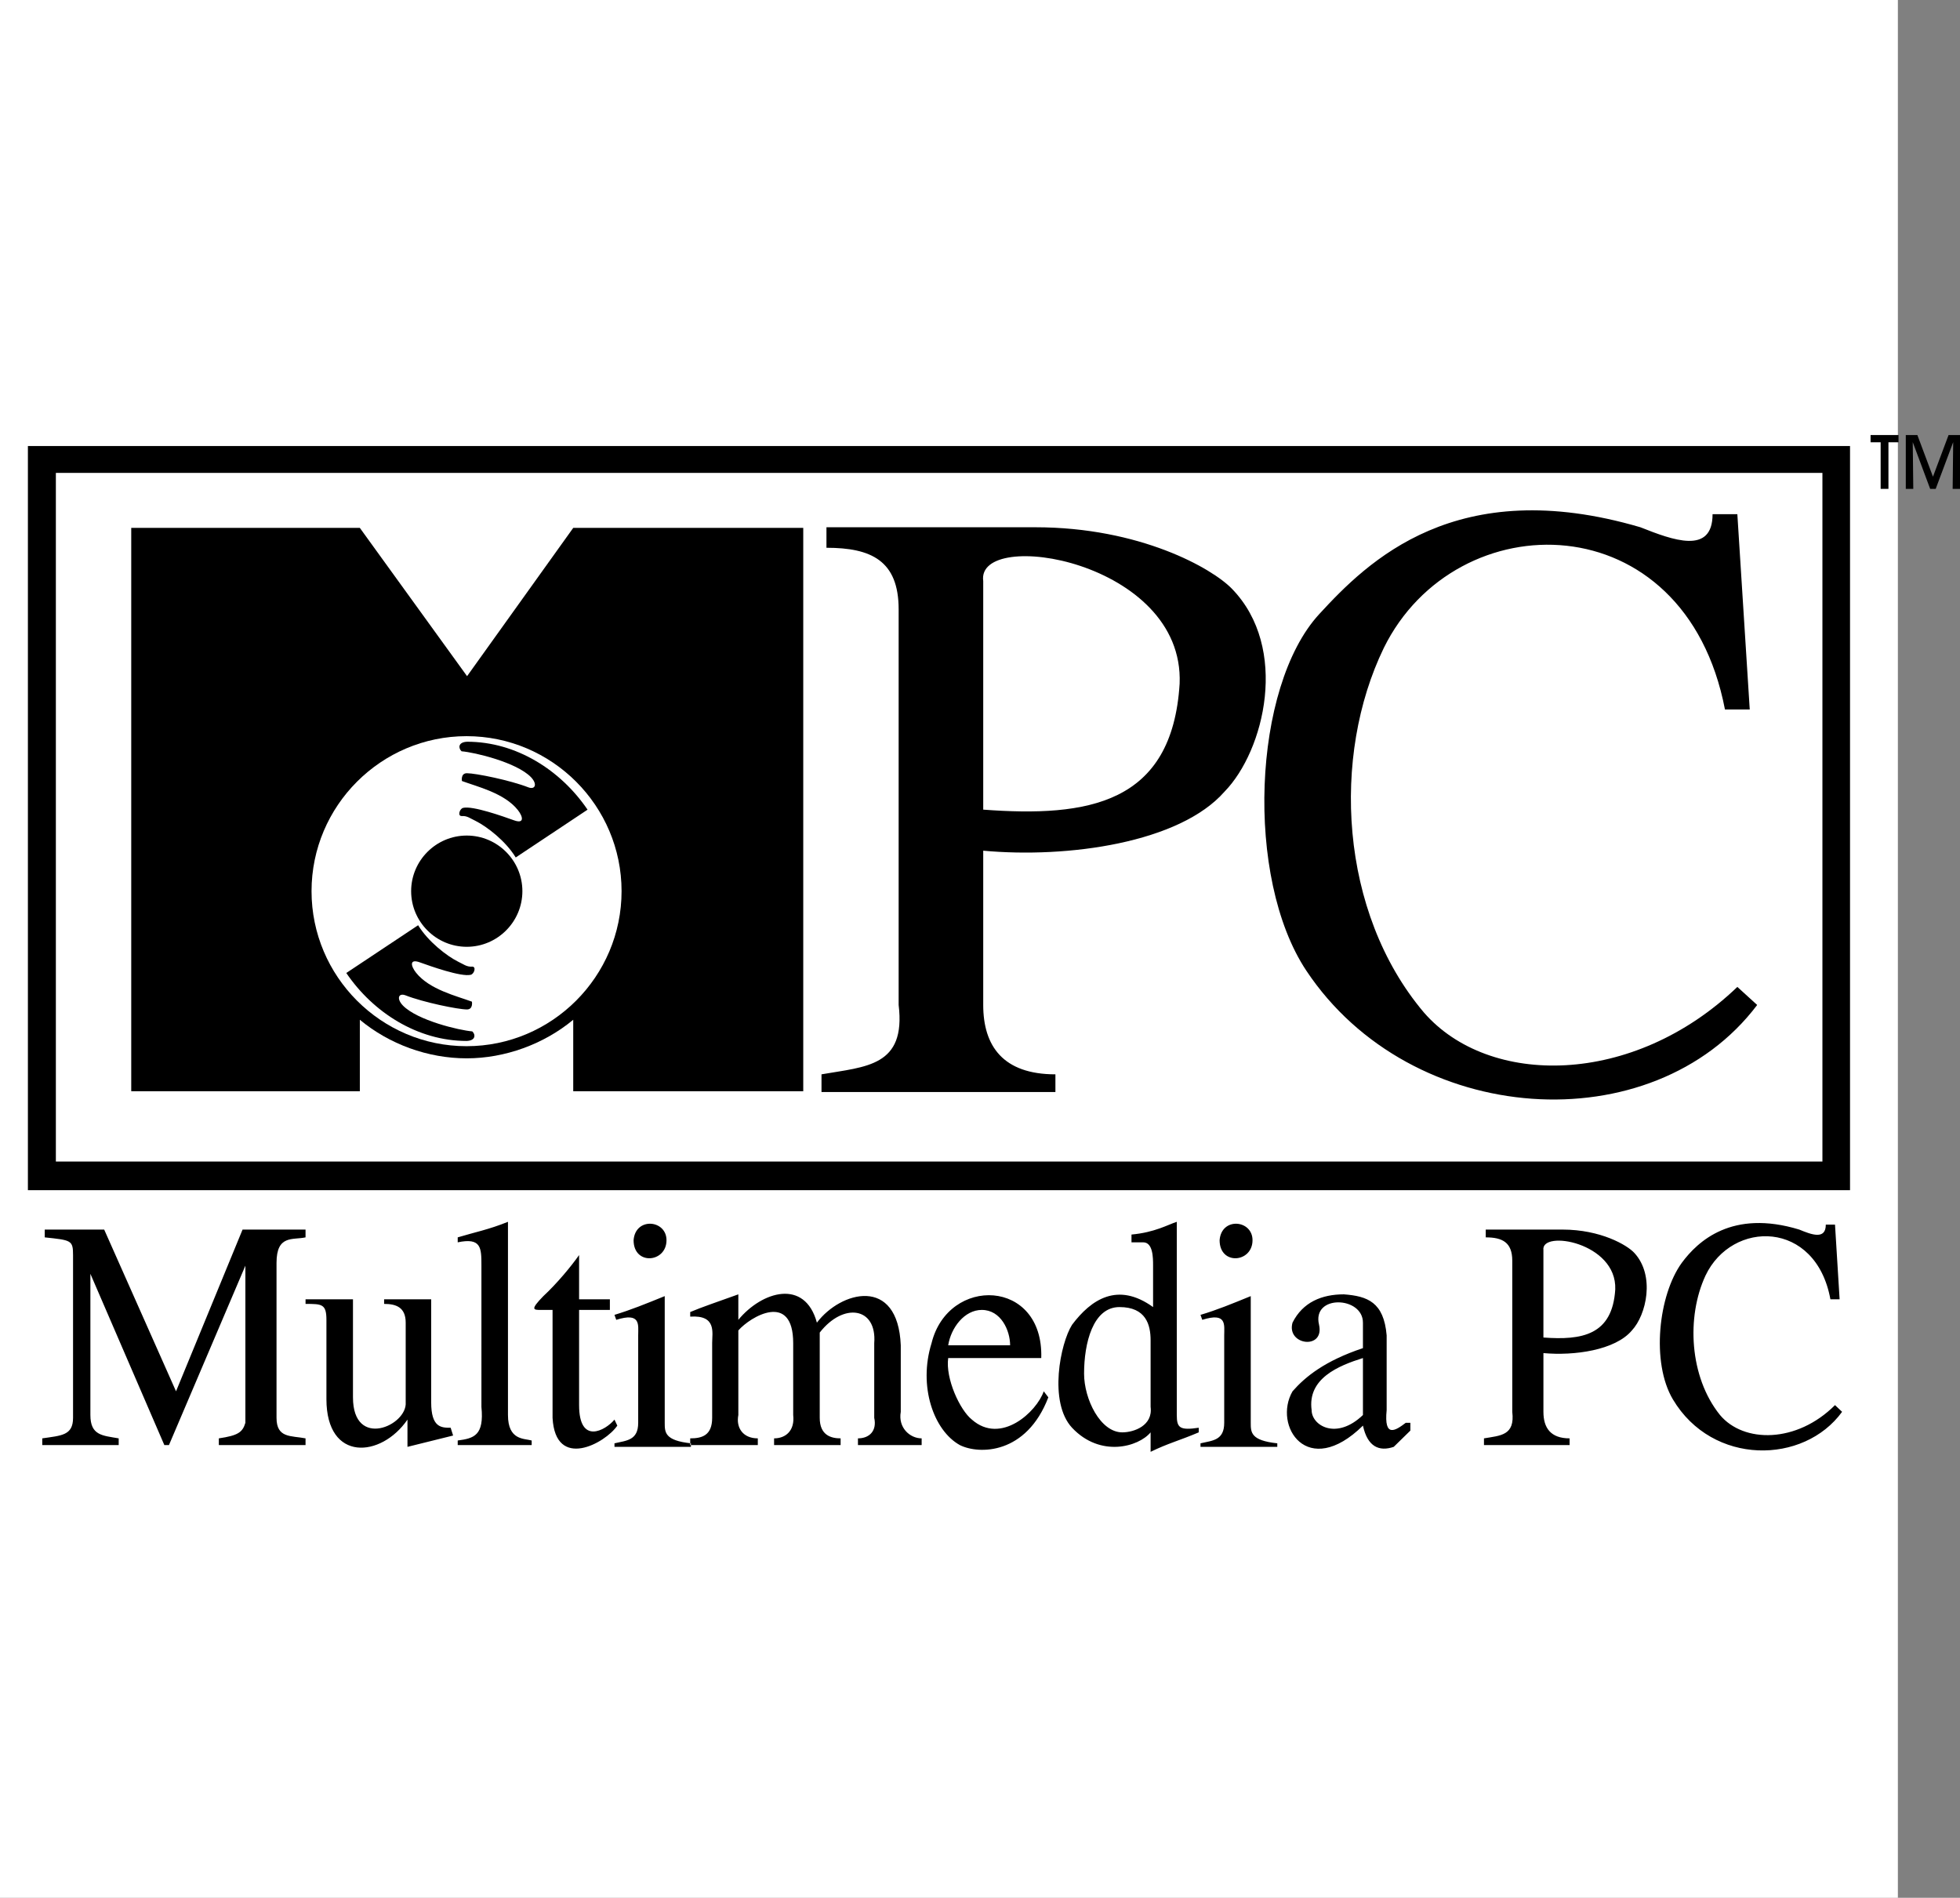
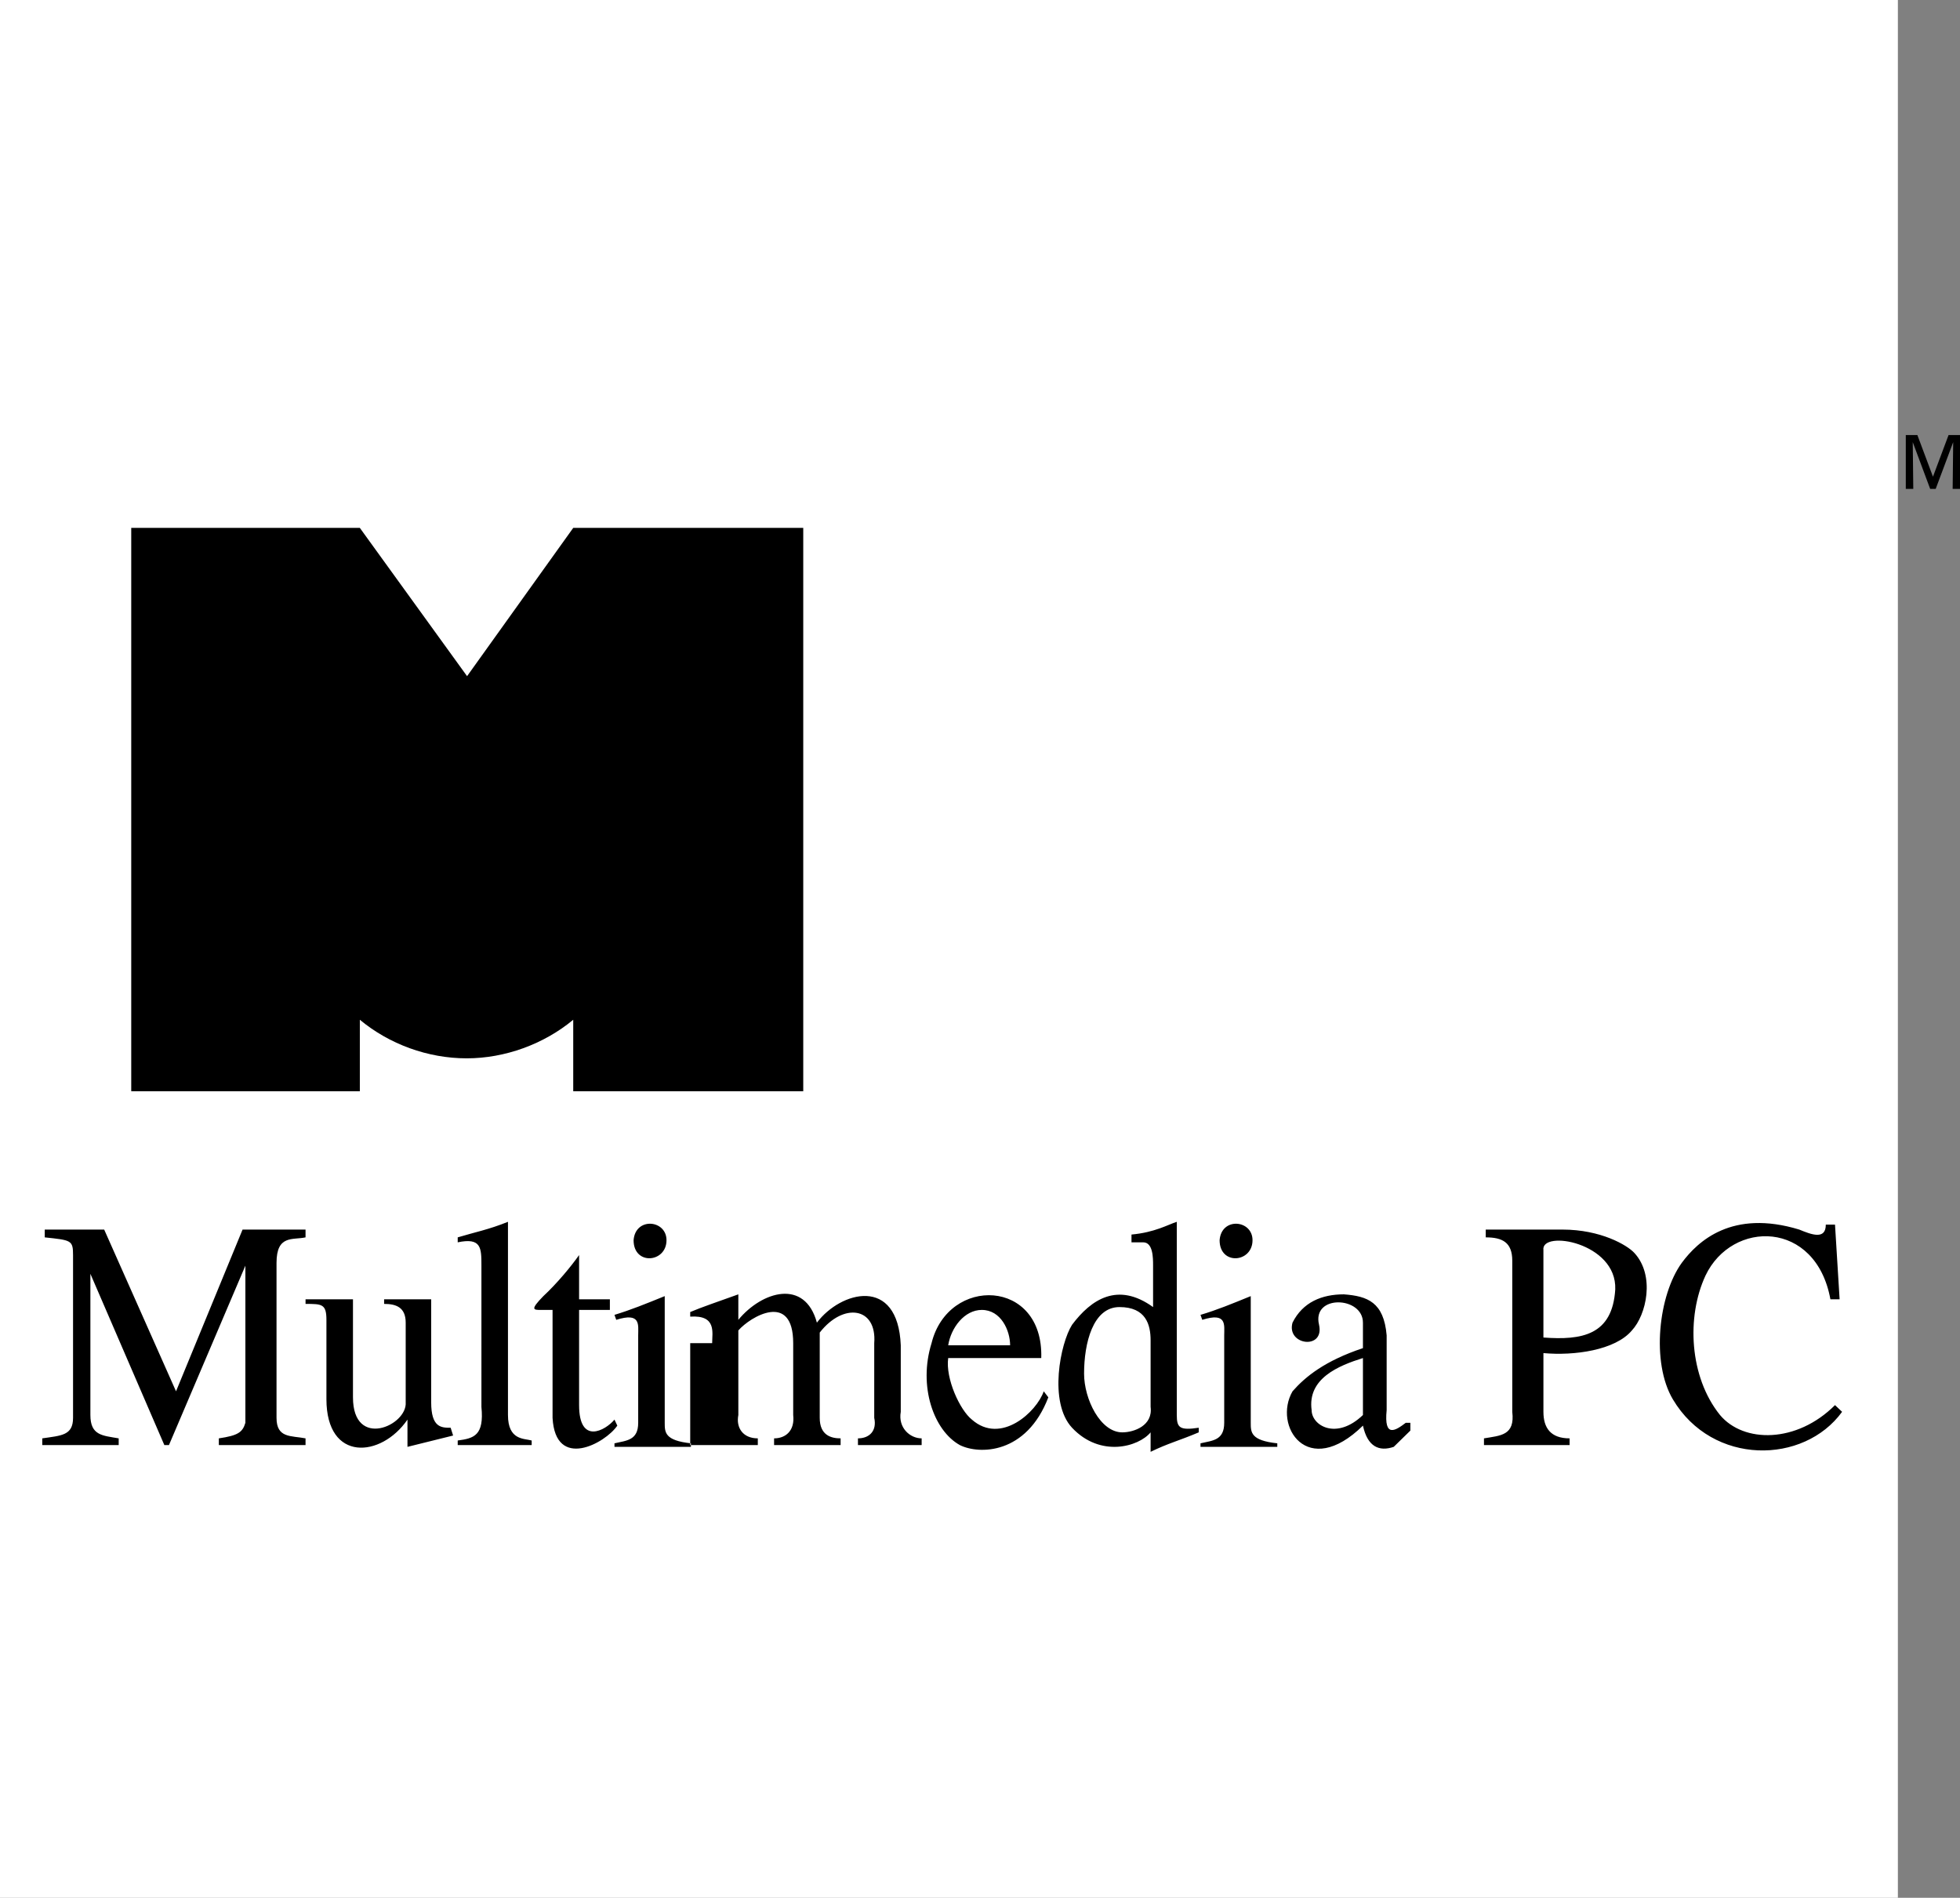
<svg xmlns="http://www.w3.org/2000/svg" version="1.0" id="Layer_1" x="0px" y="0px" width="199.065px" height="192.756px" viewBox="0 0 199.065 192.756" enable-background="new 0 0 199.065 192.756" xml:space="preserve">
  <rect x="0" y="0" width="199.065" height="192.756" fill="#808080" stroke="none" />
  <g>
    <polygon fill-rule="evenodd" clip-rule="evenodd" fill="#FFFFFF" points="0,0 192.756,0 192.756,192.756 0,192.756 0,0  " />
-     <path fill-rule="evenodd" clip-rule="evenodd" d="M5.674,48.031h179.418v69.941H5.674V48.031L5.674,48.031z M2.834,45.3h185.062   v75.585H2.834V45.3L2.834,45.3z" />
-     <polygon fill-rule="evenodd" clip-rule="evenodd" points="191.797,49.653 191.797,44.923 192.82,44.923 192.82,44.185    189.982,44.185 189.982,44.923 191.005,44.923 191.005,49.653 191.797,49.653  " />
    <polygon fill-rule="evenodd" clip-rule="evenodd" points="194.32,49.653 194.266,44.908 196.035,49.653 196.597,49.653    198.373,44.908 198.319,49.653 199.065,49.653 199.065,44.185 197.904,44.185 196.319,48.415 194.735,44.185 193.559,44.185    193.559,49.653 194.32,49.653  " />
-     <path fill-rule="evenodd" clip-rule="evenodd" d="M91.27,102.072V61.89c0-4.96-2.804-6.254-7.332-6.254v-2.084h21.206   c10.638,0,17.971,4.169,19.982,6.254c5.823,6.002,3.307,16.425-0.754,20.594c-4.564,5.211-15.922,6.793-24.512,6.002v15.67   c0,4.168,2.013,7.045,7.332,7.045v1.797H83.435v-1.797C87.963,108.326,92.024,108.326,91.27,102.072L91.27,102.072z M99.86,59.014   v23.218c10.603,0.791,19.193-0.539,19.948-12.795C120.311,56.93,99.105,53.551,99.86,59.014L99.86,59.014z M132.674,98.586   c-6.254-9.417-5.463-28.825,1.294-36.193c4.924-5.355,13.909-14.34,32.635-8.841c3.271,1.294,7.332,2.839,7.332-1.33h2.516   l1.259,19.839h-2.517c-4.062-21.134-27.315-21.134-34.647-6.254c-5.319,10.962-4.528,26.848,4.062,37.019   c6.577,7.584,21.241,7.584,31.844-2.588l2.013,1.834C167.86,116.125,143.312,114.58,132.674,98.586L132.674,98.586z" />
-     <path fill-rule="evenodd" clip-rule="evenodd" d="M7.419,144.006v-16.533c0-1.51-0.18-1.51-2.875-1.797v-0.791h6.038l7.296,16.426   l6.757-16.426h6.397v0.791c-1.294,0.287-2.947-0.287-2.947,2.588v15.742c0,2.084,1.474,1.797,2.947,2.084v0.684h-8.806v-0.684   c1.941-0.287,2.409-0.609,2.696-1.58v-15.959l-7.763,18.223h-0.467L9.18,129.377v14.342c0,2.084,1.222,2.084,2.875,2.371v0.684   H4.292v-0.684C6.233,145.803,7.419,145.803,7.419,144.006L7.419,144.006z M33.153,134.051c0-1.617-0.467-1.617-2.12-1.617v-0.467   h4.816v9.955c0,5.318,5.535,2.875,5.355,0.502v-8.086c0-1.582-1.006-1.904-2.192-1.904v-0.467h4.78v10.457   c0,2.588,1.042,2.588,1.977,2.588l0.251,0.791l-4.636,1.15v-2.768c-2.66,3.883-8.231,4.35-8.231-2.084V134.051L33.153,134.051z    M48.895,128.551c0-1.797,0-2.875-2.408-2.371v-0.504c1.653-0.502,3.163-0.791,5.104-1.58c0,6.863,0,13.045,0,19.623   c0,2.588,1.653,2.371,2.408,2.588v0.467h-7.512v-0.467c1.653-0.217,2.695-0.504,2.408-3.414V128.551L48.895,128.551z    M56.12,144.006v-10.961h-1.186c-0.755,0-1.114,0,0.251-1.402c1.402-1.295,2.875-3.092,3.63-4.17v4.494h3.127v1.078h-3.127v9.668   c0,4.061,2.66,2.588,3.594,1.473l0.288,0.611C61.475,146.594,56.407,149.361,56.12,144.006L56.12,144.006z M64.817,144.51v-8.879   c0-1.076,0.288-2.371-2.229-1.58l-0.18-0.504c1.653-0.502,3.163-1.113,5.104-1.904v12.867c0,0.971,0,1.797,2.66,2.084v0.359h-7.763   v-0.359C63.631,146.307,64.817,146.307,64.817,144.51L64.817,144.51z M64.35,125.963c0.18-2.371,3.342-2.084,3.342,0   C67.692,128.264,64.35,128.551,64.35,125.963L64.35,125.963z M72.329,136.422c0-1.078,0.467-2.875-2.229-2.695v-0.467   c1.186-0.504,2.695-1.006,4.888-1.797v2.588c2.408-2.912,6.757-4.205,7.979,0.287c2.408-3.199,8.23-4.779,8.518,2.301v6.756   c-0.287,1.617,0.935,2.695,2.121,2.695v0.684h-6.469v-0.684c1.186,0,1.94-0.789,1.653-2.084v-7.584   c0.287-3.666-3.127-4.168-5.535-1.078v8.662c0,1.797,1.186,2.084,2.121,2.084v0.684h-6.757v-0.684c1.186,0,2.121-0.789,1.941-2.371   v-7.297c0-5.283-4.349-2.695-5.571-1.293v8.59c-0.252,1.293,0.467,2.371,1.977,2.371v0.684h-6.865v-0.684   c1.186,0,2.229-0.287,2.229-2.084V136.422L72.329,136.422z M94.612,136.422c1.689-6.863,11.394-6.576,11.142,1.51h-9.452   c-0.288,2.086,1.186,5.283,2.408,6.254c2.947,2.588,6.577-0.791,7.296-2.875l0.467,0.611c-2.228,5.822-7.044,5.822-8.985,4.852   C94.828,145.301,93.247,140.807,94.612,136.422L94.612,136.422z M96.302,136.639h6.289c0-1.51-0.934-3.594-2.875-3.594   C97.955,133.045,96.589,134.842,96.302,136.639L96.302,136.639z M108.881,134.555c1.941-2.588,4.637-4.387,8.23-1.799v-4.205   c0-0.789,0-2.371-1.006-2.371h-1.187v-0.791c2.372-0.215,3.702-1.006,4.601-1.293v19.623c0,1.293,0.288,1.582,2.229,1.293v0.469   c-1.94,0.826-3.127,1.113-4.888,1.977v-1.977c-1.223,1.473-5.104,2.588-7.979-0.469   C106.473,142.424,107.695,136.422,108.881,134.555L108.881,134.555z M116.86,142.893v-6.758c0-1.58-0.468-3.379-3.163-3.379   s-3.594,3.666-3.594,6.758c0,2.588,1.652,5.967,3.881,5.967C115.171,145.48,117.111,144.797,116.86,142.893L116.86,142.893z    M124.336,144.51v-8.879c0-1.076,0.287-2.371-2.229-1.58l-0.18-0.504c1.689-0.502,3.163-1.113,5.104-1.904v12.867   c0,0.971,0,1.797,2.695,2.084v0.359h-7.799v-0.359C123.149,146.307,124.336,146.307,124.336,144.51L124.336,144.51z    M123.868,125.963c0.18-2.371,3.343-2.084,3.343,0C127.211,128.264,123.868,128.551,123.868,125.963L123.868,125.963z    M138.425,136.926v-2.588c0-2.695-5.212-2.875-4.457,0.217c0.575,2.586-3.343,2.084-2.695-0.217   c1.042-2.084,2.983-2.875,5.212-2.875c2.407,0.18,4.061,0.791,4.349,4.168v7.584c-0.288,2.875,0.898,2.086,1.94,1.295h0.468v0.791   l-1.689,1.652c-1.474,0.504-2.66,0-3.127-2.156c-5.643,5.535-9.165,0-7.152-3.486C132.566,139.836,134.543,138.219,138.425,136.926   L138.425,136.926z M133.213,143.215c0,1.582,2.517,3.092,5.212,0.504v-5.787C135.909,138.723,132.782,140.018,133.213,143.215   L133.213,143.215z M153.592,143.395v-15.346c0-1.869-1.006-2.373-2.695-2.373v-0.791h7.799c3.882,0,6.577,1.582,7.296,2.373   c2.121,2.301,1.223,6.289-0.251,7.871c-1.689,2.012-5.858,2.588-8.985,2.301v5.965c0,1.617,0.719,2.695,2.659,2.695v0.684h-8.697   v-0.684C152.406,145.803,153.879,145.803,153.592,143.395L153.592,143.395z M156.755,126.971v8.877   c3.882,0.287,7.009-0.217,7.296-4.889C164.23,126.18,156.467,124.885,156.755,126.971L156.755,126.971z M169.909,142.137   c-2.229-3.738-1.474-10.602,0.898-13.873c1.617-2.191,5.104-5.463,11.933-3.379c1.222,0.504,2.695,1.078,2.695-0.502h0.935   l0.468,7.584h-0.935c-1.474-8.088-9.992-8.088-12.688-2.408c-1.94,4.168-1.653,10.277,1.474,14.16   c2.408,2.875,7.799,2.875,11.681-1.006l0.719,0.682C183.207,148.75,173.935,148.895,169.909,142.137L169.909,142.137z" />
+     <path fill-rule="evenodd" clip-rule="evenodd" d="M7.419,144.006v-16.533c0-1.51-0.18-1.51-2.875-1.797v-0.791h6.038l7.296,16.426   l6.757-16.426h6.397v0.791c-1.294,0.287-2.947-0.287-2.947,2.588v15.742c0,2.084,1.474,1.797,2.947,2.084v0.684h-8.806v-0.684   c1.941-0.287,2.409-0.609,2.696-1.58v-15.959l-7.763,18.223h-0.467L9.18,129.377v14.342c0,2.084,1.222,2.084,2.875,2.371v0.684   H4.292v-0.684C6.233,145.803,7.419,145.803,7.419,144.006L7.419,144.006z M33.153,134.051c0-1.617-0.467-1.617-2.12-1.617v-0.467   h4.816v9.955c0,5.318,5.535,2.875,5.355,0.502v-8.086c0-1.582-1.006-1.904-2.192-1.904v-0.467h4.78v10.457   c0,2.588,1.042,2.588,1.977,2.588l0.251,0.791l-4.636,1.15v-2.768c-2.66,3.883-8.231,4.35-8.231-2.084V134.051L33.153,134.051z    M48.895,128.551c0-1.797,0-2.875-2.408-2.371v-0.504c1.653-0.502,3.163-0.791,5.104-1.58c0,6.863,0,13.045,0,19.623   c0,2.588,1.653,2.371,2.408,2.588v0.467h-7.512v-0.467c1.653-0.217,2.695-0.504,2.408-3.414V128.551L48.895,128.551z    M56.12,144.006v-10.961h-1.186c-0.755,0-1.114,0,0.251-1.402c1.402-1.295,2.875-3.092,3.63-4.17v4.494h3.127v1.078h-3.127v9.668   c0,4.061,2.66,2.588,3.594,1.473l0.288,0.611C61.475,146.594,56.407,149.361,56.12,144.006L56.12,144.006z M64.817,144.51v-8.879   c0-1.076,0.288-2.371-2.229-1.58l-0.18-0.504c1.653-0.502,3.163-1.113,5.104-1.904v12.867c0,0.971,0,1.797,2.66,2.084v0.359h-7.763   v-0.359C63.631,146.307,64.817,146.307,64.817,144.51L64.817,144.51z M64.35,125.963c0.18-2.371,3.342-2.084,3.342,0   C67.692,128.264,64.35,128.551,64.35,125.963L64.35,125.963z M72.329,136.422c0-1.078,0.467-2.875-2.229-2.695v-0.467   c1.186-0.504,2.695-1.006,4.888-1.797v2.588c2.408-2.912,6.757-4.205,7.979,0.287c2.408-3.199,8.23-4.779,8.518,2.301v6.756   c-0.287,1.617,0.935,2.695,2.121,2.695v0.684h-6.469v-0.684c1.186,0,1.94-0.789,1.653-2.084v-7.584   c0.287-3.666-3.127-4.168-5.535-1.078v8.662c0,1.797,1.186,2.084,2.121,2.084v0.684h-6.757v-0.684c1.186,0,2.121-0.789,1.941-2.371   v-7.297c0-5.283-4.349-2.695-5.571-1.293v8.59c-0.252,1.293,0.467,2.371,1.977,2.371v0.684h-6.865v-0.684   V136.422L72.329,136.422z M94.612,136.422c1.689-6.863,11.394-6.576,11.142,1.51h-9.452   c-0.288,2.086,1.186,5.283,2.408,6.254c2.947,2.588,6.577-0.791,7.296-2.875l0.467,0.611c-2.228,5.822-7.044,5.822-8.985,4.852   C94.828,145.301,93.247,140.807,94.612,136.422L94.612,136.422z M96.302,136.639h6.289c0-1.51-0.934-3.594-2.875-3.594   C97.955,133.045,96.589,134.842,96.302,136.639L96.302,136.639z M108.881,134.555c1.941-2.588,4.637-4.387,8.23-1.799v-4.205   c0-0.789,0-2.371-1.006-2.371h-1.187v-0.791c2.372-0.215,3.702-1.006,4.601-1.293v19.623c0,1.293,0.288,1.582,2.229,1.293v0.469   c-1.94,0.826-3.127,1.113-4.888,1.977v-1.977c-1.223,1.473-5.104,2.588-7.979-0.469   C106.473,142.424,107.695,136.422,108.881,134.555L108.881,134.555z M116.86,142.893v-6.758c0-1.58-0.468-3.379-3.163-3.379   s-3.594,3.666-3.594,6.758c0,2.588,1.652,5.967,3.881,5.967C115.171,145.48,117.111,144.797,116.86,142.893L116.86,142.893z    M124.336,144.51v-8.879c0-1.076,0.287-2.371-2.229-1.58l-0.18-0.504c1.689-0.502,3.163-1.113,5.104-1.904v12.867   c0,0.971,0,1.797,2.695,2.084v0.359h-7.799v-0.359C123.149,146.307,124.336,146.307,124.336,144.51L124.336,144.51z    M123.868,125.963c0.18-2.371,3.343-2.084,3.343,0C127.211,128.264,123.868,128.551,123.868,125.963L123.868,125.963z    M138.425,136.926v-2.588c0-2.695-5.212-2.875-4.457,0.217c0.575,2.586-3.343,2.084-2.695-0.217   c1.042-2.084,2.983-2.875,5.212-2.875c2.407,0.18,4.061,0.791,4.349,4.168v7.584c-0.288,2.875,0.898,2.086,1.94,1.295h0.468v0.791   l-1.689,1.652c-1.474,0.504-2.66,0-3.127-2.156c-5.643,5.535-9.165,0-7.152-3.486C132.566,139.836,134.543,138.219,138.425,136.926   L138.425,136.926z M133.213,143.215c0,1.582,2.517,3.092,5.212,0.504v-5.787C135.909,138.723,132.782,140.018,133.213,143.215   L133.213,143.215z M153.592,143.395v-15.346c0-1.869-1.006-2.373-2.695-2.373v-0.791h7.799c3.882,0,6.577,1.582,7.296,2.373   c2.121,2.301,1.223,6.289-0.251,7.871c-1.689,2.012-5.858,2.588-8.985,2.301v5.965c0,1.617,0.719,2.695,2.659,2.695v0.684h-8.697   v-0.684C152.406,145.803,153.879,145.803,153.592,143.395L153.592,143.395z M156.755,126.971v8.877   c3.882,0.287,7.009-0.217,7.296-4.889C164.23,126.18,156.467,124.885,156.755,126.971L156.755,126.971z M169.909,142.137   c-2.229-3.738-1.474-10.602,0.898-13.873c1.617-2.191,5.104-5.463,11.933-3.379c1.222,0.504,2.695,1.078,2.695-0.502h0.935   l0.468,7.584h-0.935c-1.474-8.088-9.992-8.088-12.688-2.408c-1.94,4.168-1.653,10.277,1.474,14.16   c2.408,2.875,7.799,2.875,11.681-1.006l0.719,0.682C183.207,148.75,173.935,148.895,169.909,142.137L169.909,142.137z" />
    <path fill-rule="evenodd" clip-rule="evenodd" d="M58.219,103.574c-2.983,2.48-6.937,3.918-10.818,3.918   c-3.953,0-7.871-1.438-10.854-3.918v7.262H13.329V53.617h23.218l10.89,15.06l10.782-15.06h23.362v57.219H58.219V103.574   L58.219,103.574z" />
-     <path fill-rule="evenodd" clip-rule="evenodd" fill="#FFFFFF" d="M47.385,74.77c8.671,0,15.744,7.072,15.744,15.744   c0,8.67-7.073,15.745-15.744,15.745c-8.671,0-15.744-7.074-15.744-15.745C31.641,81.842,38.714,74.77,47.385,74.77L47.385,74.77z" />
    <path fill-rule="evenodd" clip-rule="evenodd" d="M47.406,84.865c3.111,0,5.649,2.538,5.649,5.649c0,3.112-2.538,5.649-5.649,5.649   c-3.112,0-5.649-2.538-5.649-5.649C41.757,87.402,44.294,84.865,47.406,84.865L47.406,84.865z" />
    <path fill-rule="evenodd" clip-rule="evenodd" d="M48.317,83.386c-0.54-0.251-0.863-0.539-1.402-0.503   c-0.467,0.036-0.251-0.719,0.107-0.827c0.971-0.251,4.169,0.899,5.176,1.258c1.078,0.395,0.935-0.359,0.396-1.042   c-1.366-1.725-4.133-2.372-5.679-2.947c0,0-0.144-0.791,0.503-0.791c0.899,0,4.421,0.719,6.254,1.438   c0.683,0.251,0.935-0.323,0.252-1.042c-1.474-1.509-5.715-2.516-7.045-2.624c-0.323-0.288-0.395-0.935,0.575-0.97   c4.96,0,9.488,2.875,12.22,6.9l-7.296,4.853C51.372,85.435,49.467,83.961,48.317,83.386L48.317,83.386z" />
-     <path fill-rule="evenodd" clip-rule="evenodd" d="M46.528,97.674c0.539,0.252,0.863,0.539,1.402,0.504   c0.467-0.035,0.251,0.719-0.108,0.826c-0.97,0.252-4.169-0.898-5.176-1.258c-1.078-0.395-0.934,0.359-0.395,1.043   c1.366,1.725,4.133,2.371,5.679,2.947c0,0,0.144,0.791-0.503,0.791c-0.899,0-4.421-0.719-6.254-1.438   c-0.683-0.252-0.935,0.322-0.252,1.041c1.474,1.51,5.715,2.516,7.045,2.625c0.323,0.287,0.395,0.934-0.575,0.971   c-4.96,0-9.489-2.877-12.22-6.902l7.296-4.851C43.473,95.626,45.377,97.1,46.528,97.674L46.528,97.674z" />
  </g>
</svg>